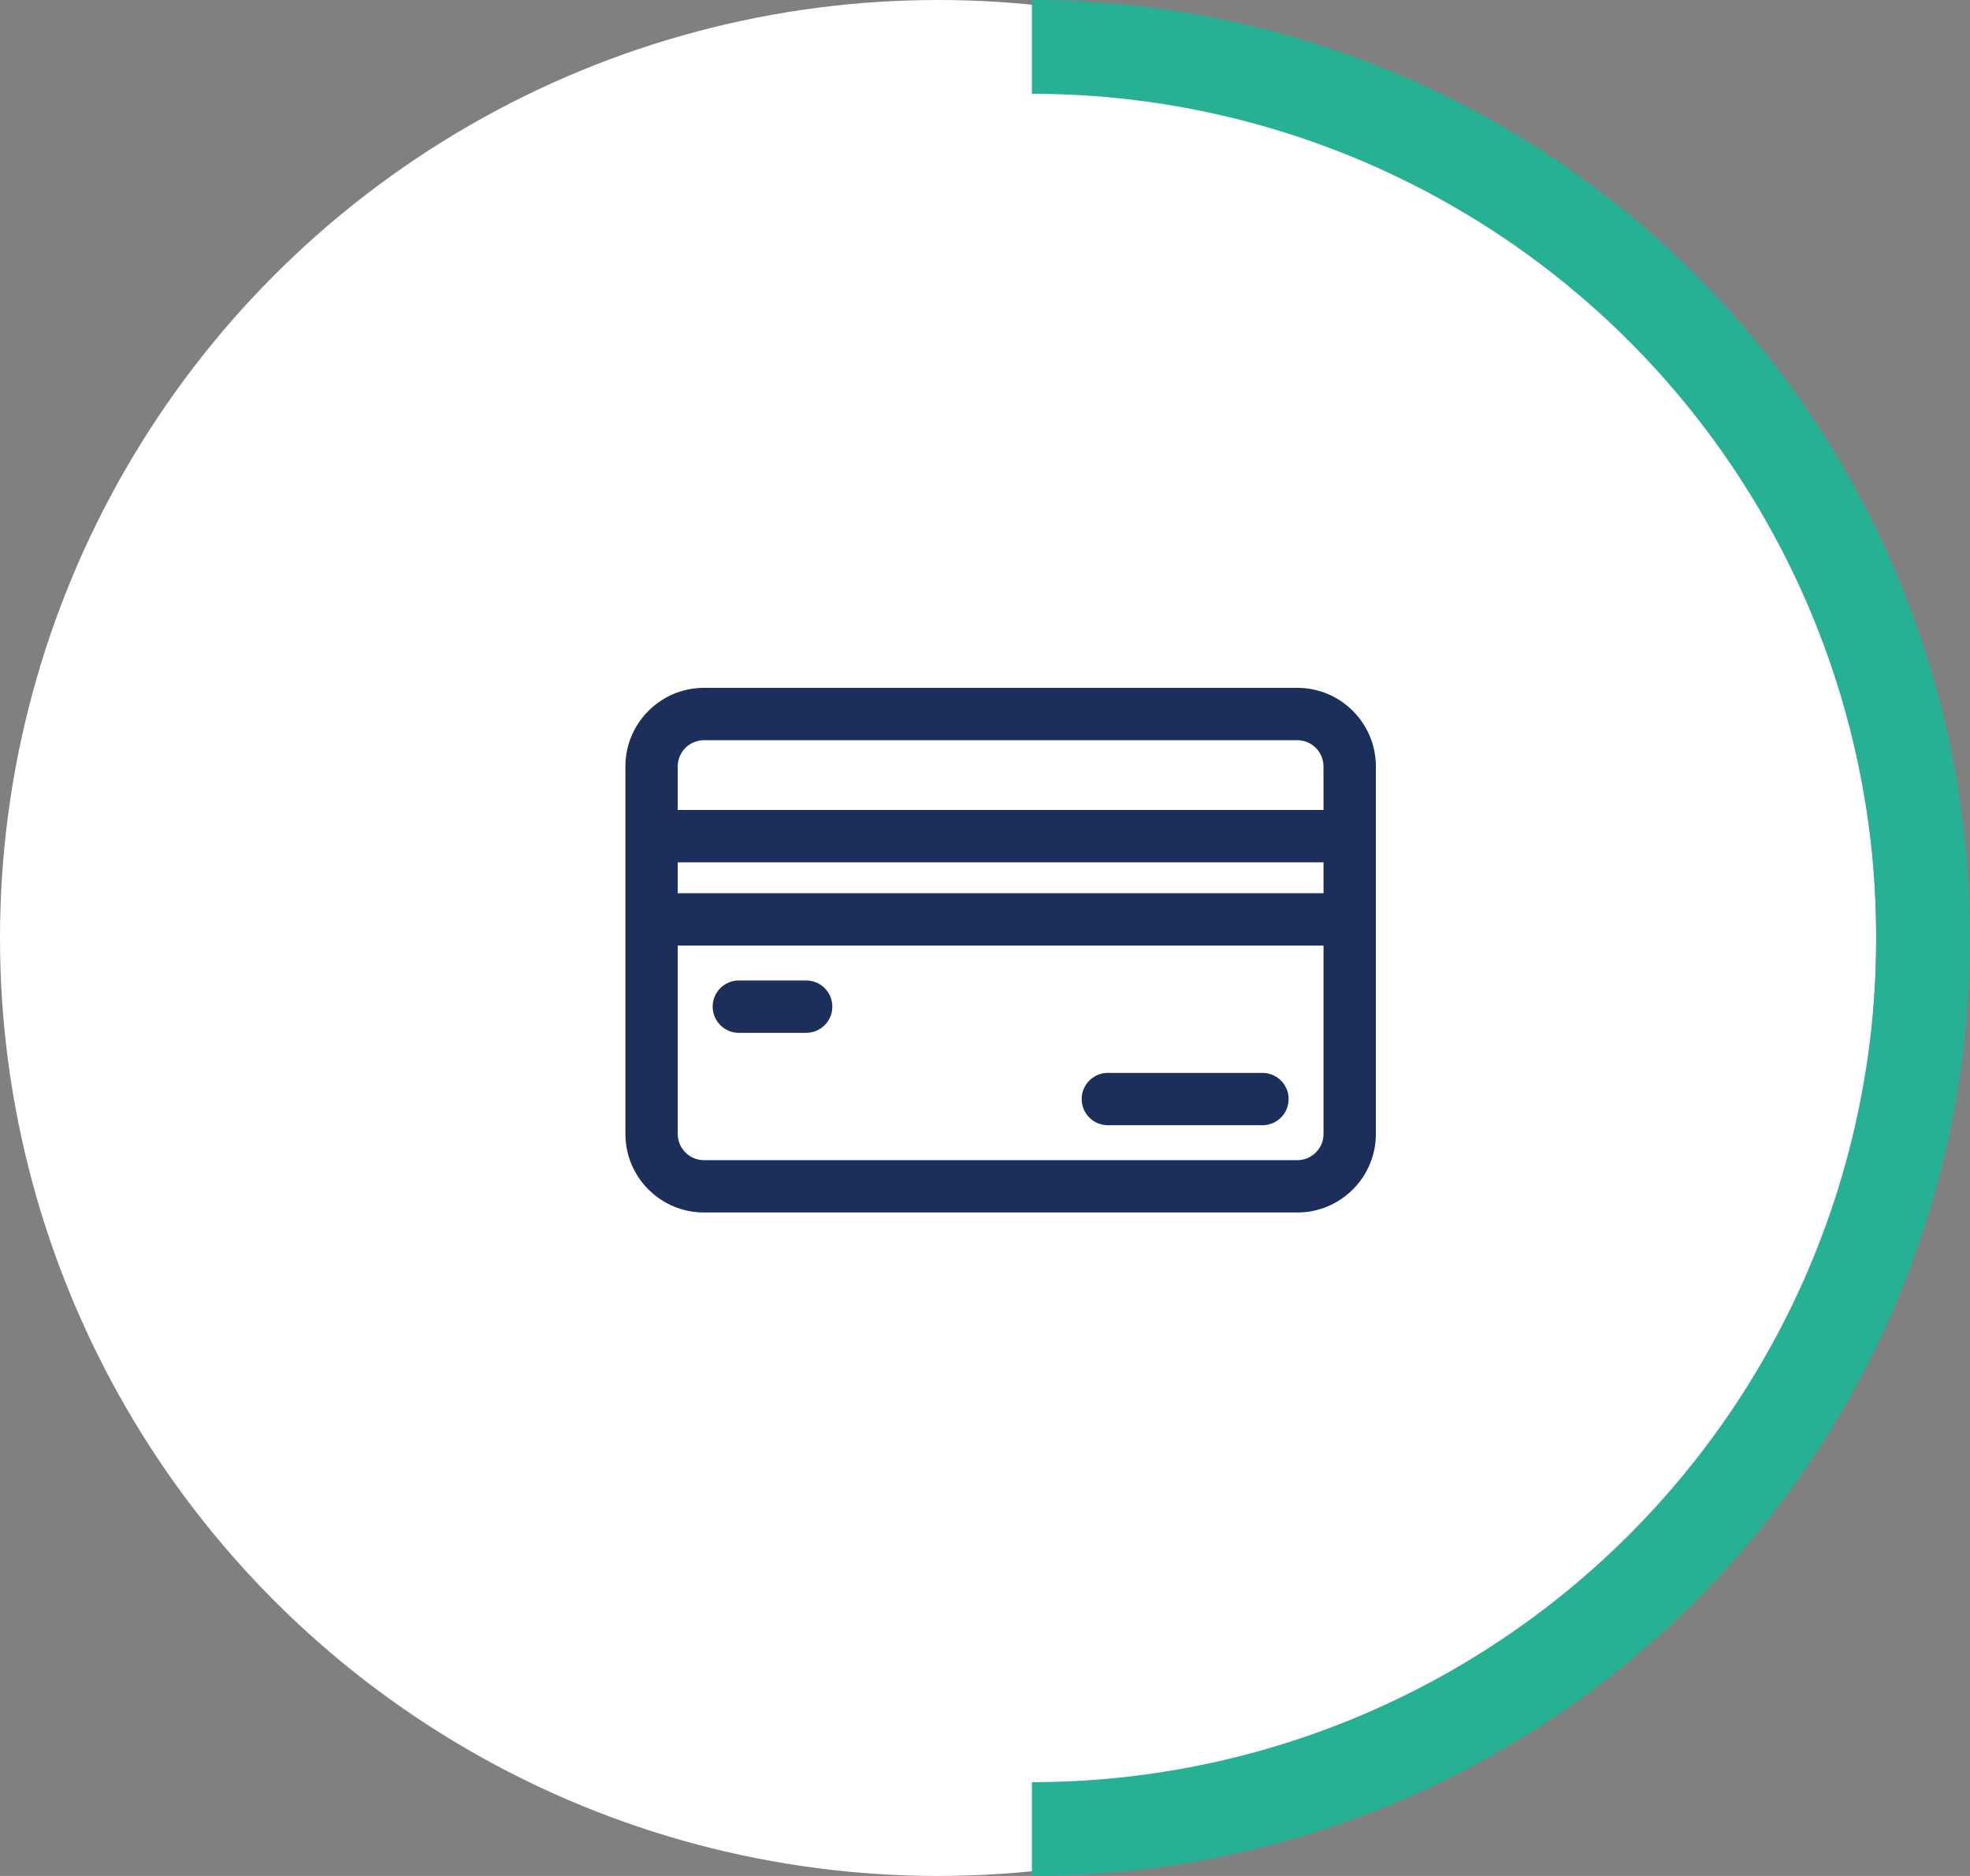
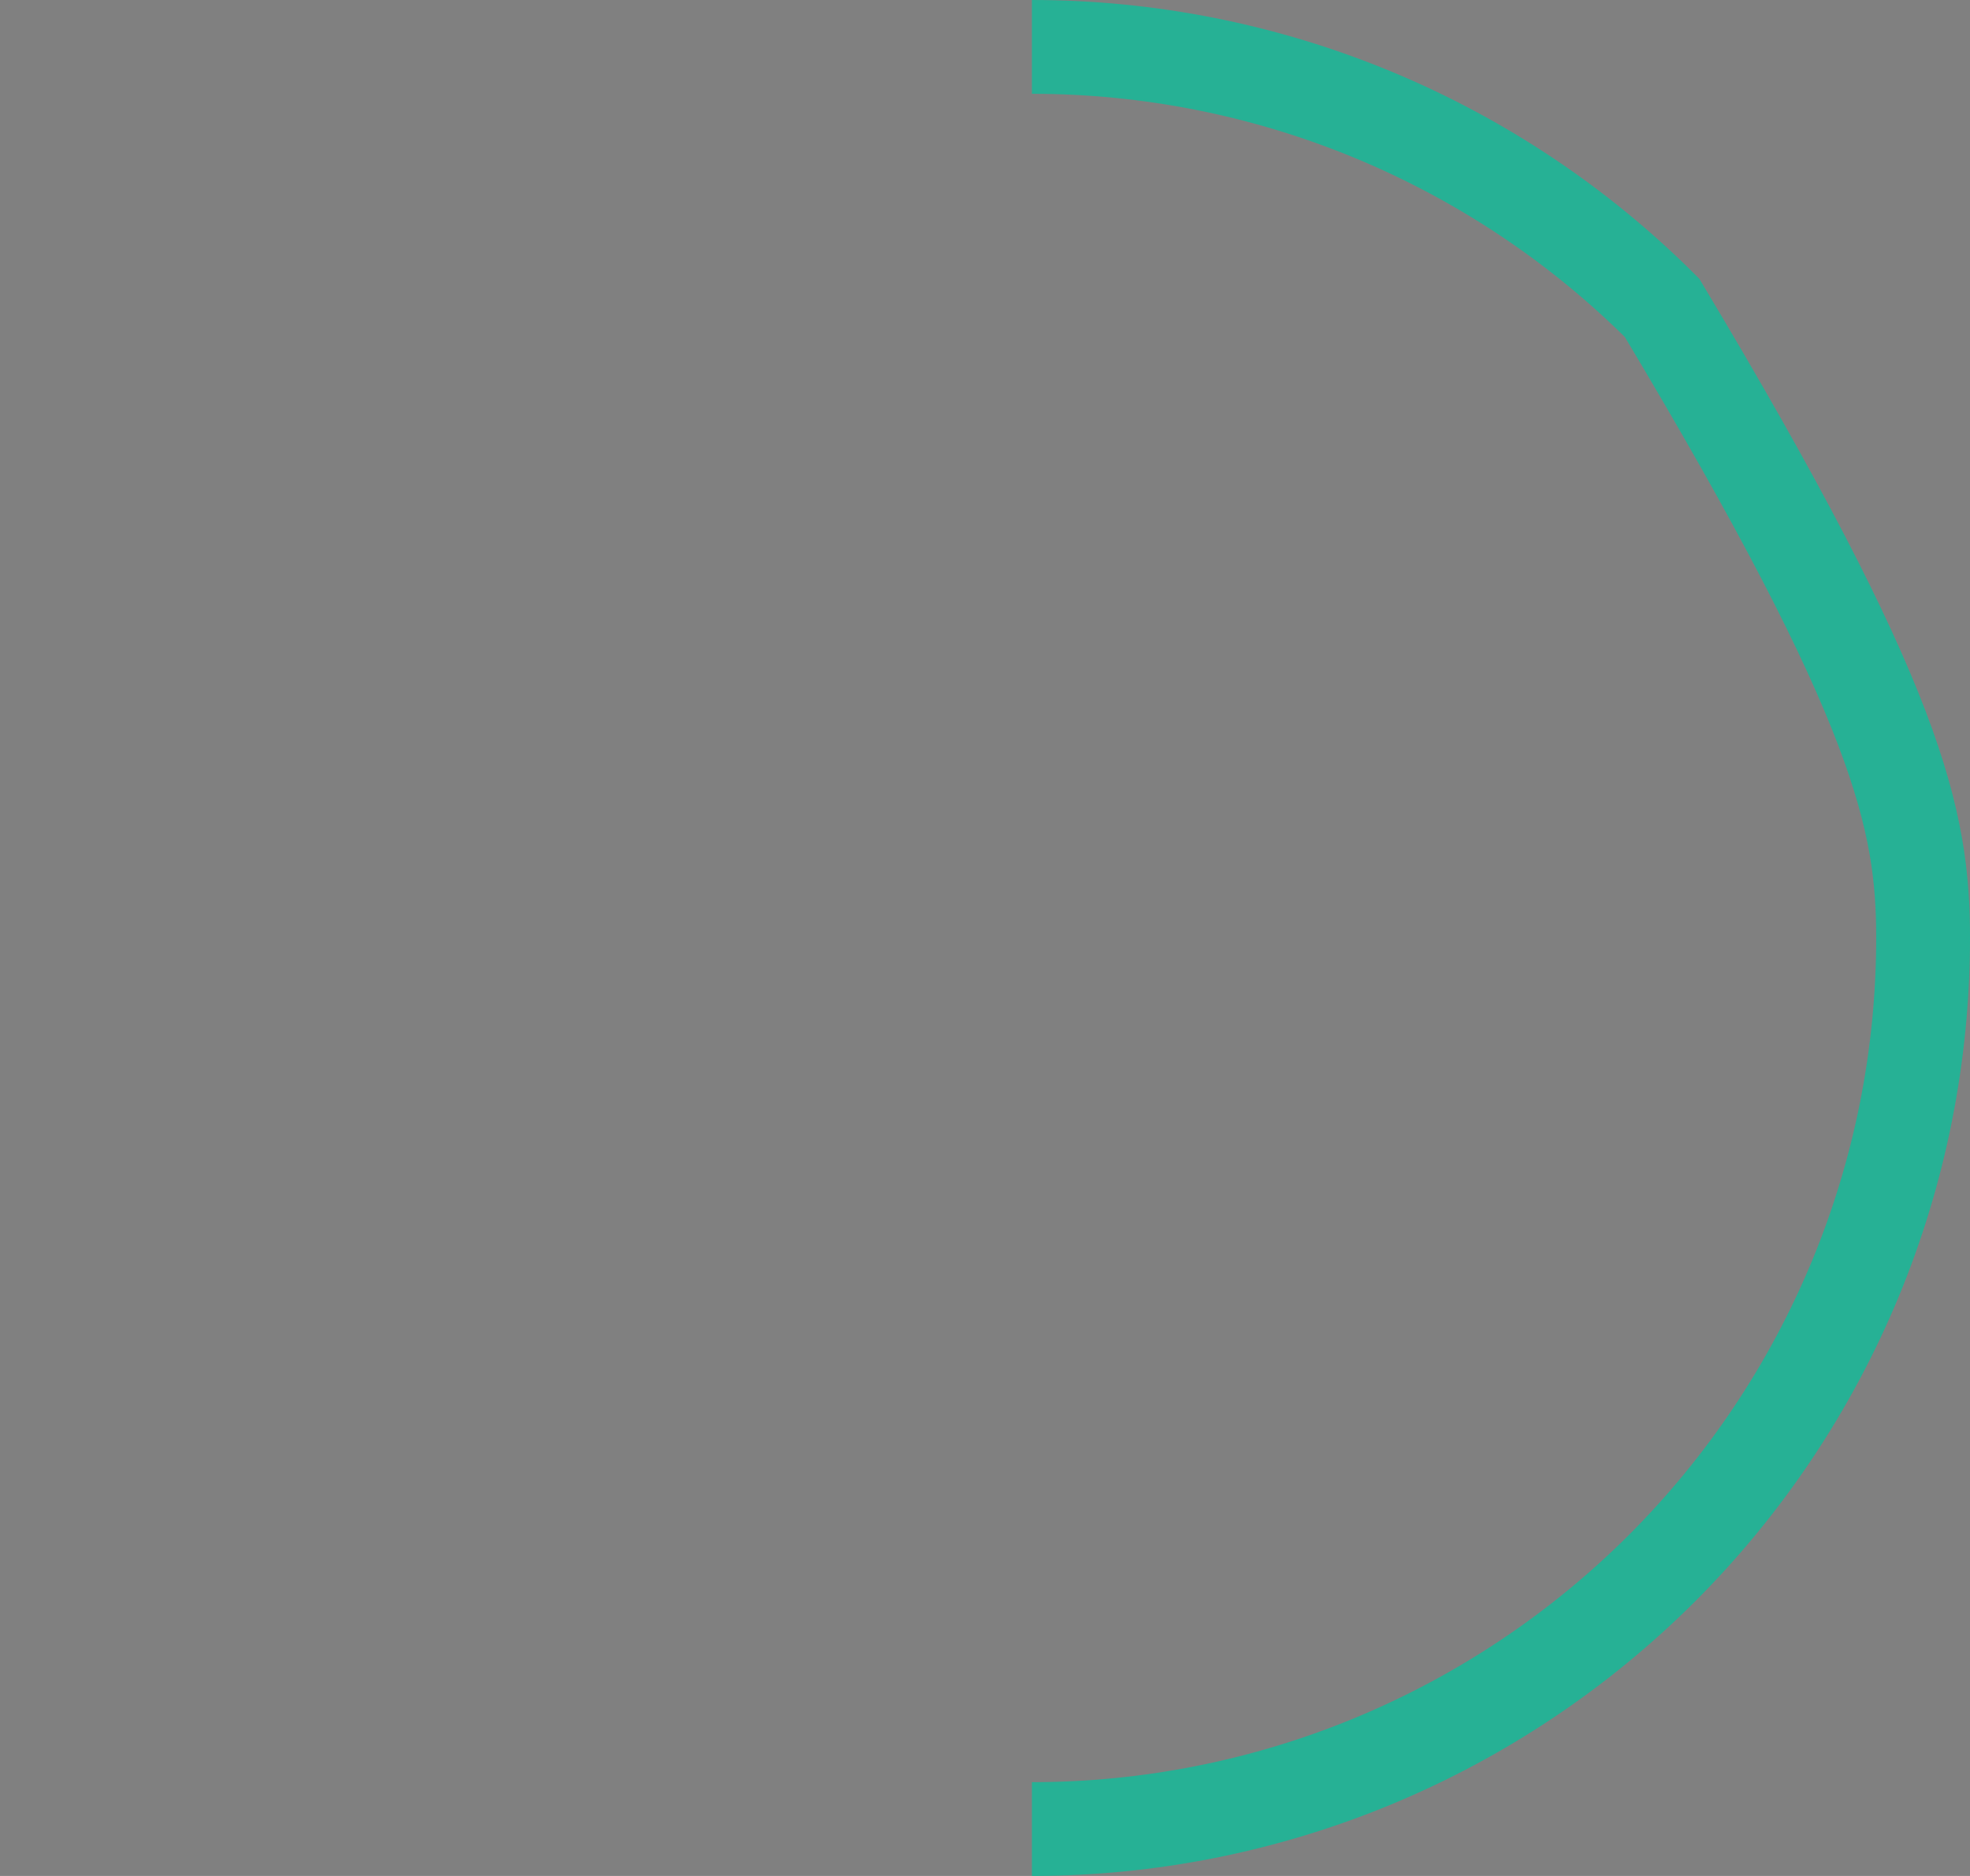
<svg xmlns="http://www.w3.org/2000/svg" width="63" height="60" viewBox="0 0 63 60" fill="none">
  <rect x="0" y="0" width="63" height="60" fill="#808080" stroke="none" />
-   <circle cx="30" cy="30" r="30" fill="white" />
-   <path d="M33 1.5C36.743 1.5 40.449 2.237 43.907 3.669C47.364 5.102 50.506 7.201 53.153 9.847C55.799 12.494 57.898 15.636 59.331 19.093C60.763 22.551 61.5 26.257 61.5 30C61.5 33.743 60.763 37.449 59.331 40.907C57.898 44.364 55.799 47.506 53.153 50.153C50.506 52.799 47.364 54.898 43.907 56.331C40.449 57.763 36.743 58.5 33 58.5" stroke="#26B195" stroke-width="3" />
-   <path d="M41.488 22H22.512C21.127 22 20 23.127 20 24.512V36.269C20 37.653 21.127 38.78 22.512 38.78H41.488C42.873 38.78 44 37.653 44 36.269V24.512C44 23.127 42.873 22 41.488 22ZM42.326 36.269C42.326 36.73 41.95 37.106 41.488 37.106H22.512C22.05 37.106 21.674 36.73 21.674 36.269V30.243H42.326V36.269ZM42.326 28.569H21.674V27.58H42.326V28.569ZM42.326 25.906H21.674V24.512C21.674 24.05 22.05 23.674 22.512 23.674H41.488C41.95 23.674 42.325 24.05 42.325 24.512L42.326 25.906Z" fill="#1C2E5A" />
-   <path d="M25.78 31.359H23.628C23.166 31.359 22.791 31.734 22.791 32.197C22.791 32.659 23.166 33.034 23.628 33.034H25.78C26.243 33.034 26.618 32.659 26.618 32.197C26.618 31.734 26.243 31.359 25.78 31.359ZM40.372 34.315H35.429C34.967 34.315 34.592 34.69 34.592 35.152C34.592 35.614 34.967 35.989 35.429 35.989H40.372C40.835 35.989 41.21 35.614 41.21 35.152C41.21 34.69 40.835 34.315 40.372 34.315Z" fill="#1C2E5A" />
+   <path d="M33 1.5C36.743 1.5 40.449 2.237 43.907 3.669C47.364 5.102 50.506 7.201 53.153 9.847C60.763 22.551 61.5 26.257 61.5 30C61.5 33.743 60.763 37.449 59.331 40.907C57.898 44.364 55.799 47.506 53.153 50.153C50.506 52.799 47.364 54.898 43.907 56.331C40.449 57.763 36.743 58.5 33 58.5" stroke="#26B195" stroke-width="3" />
</svg>